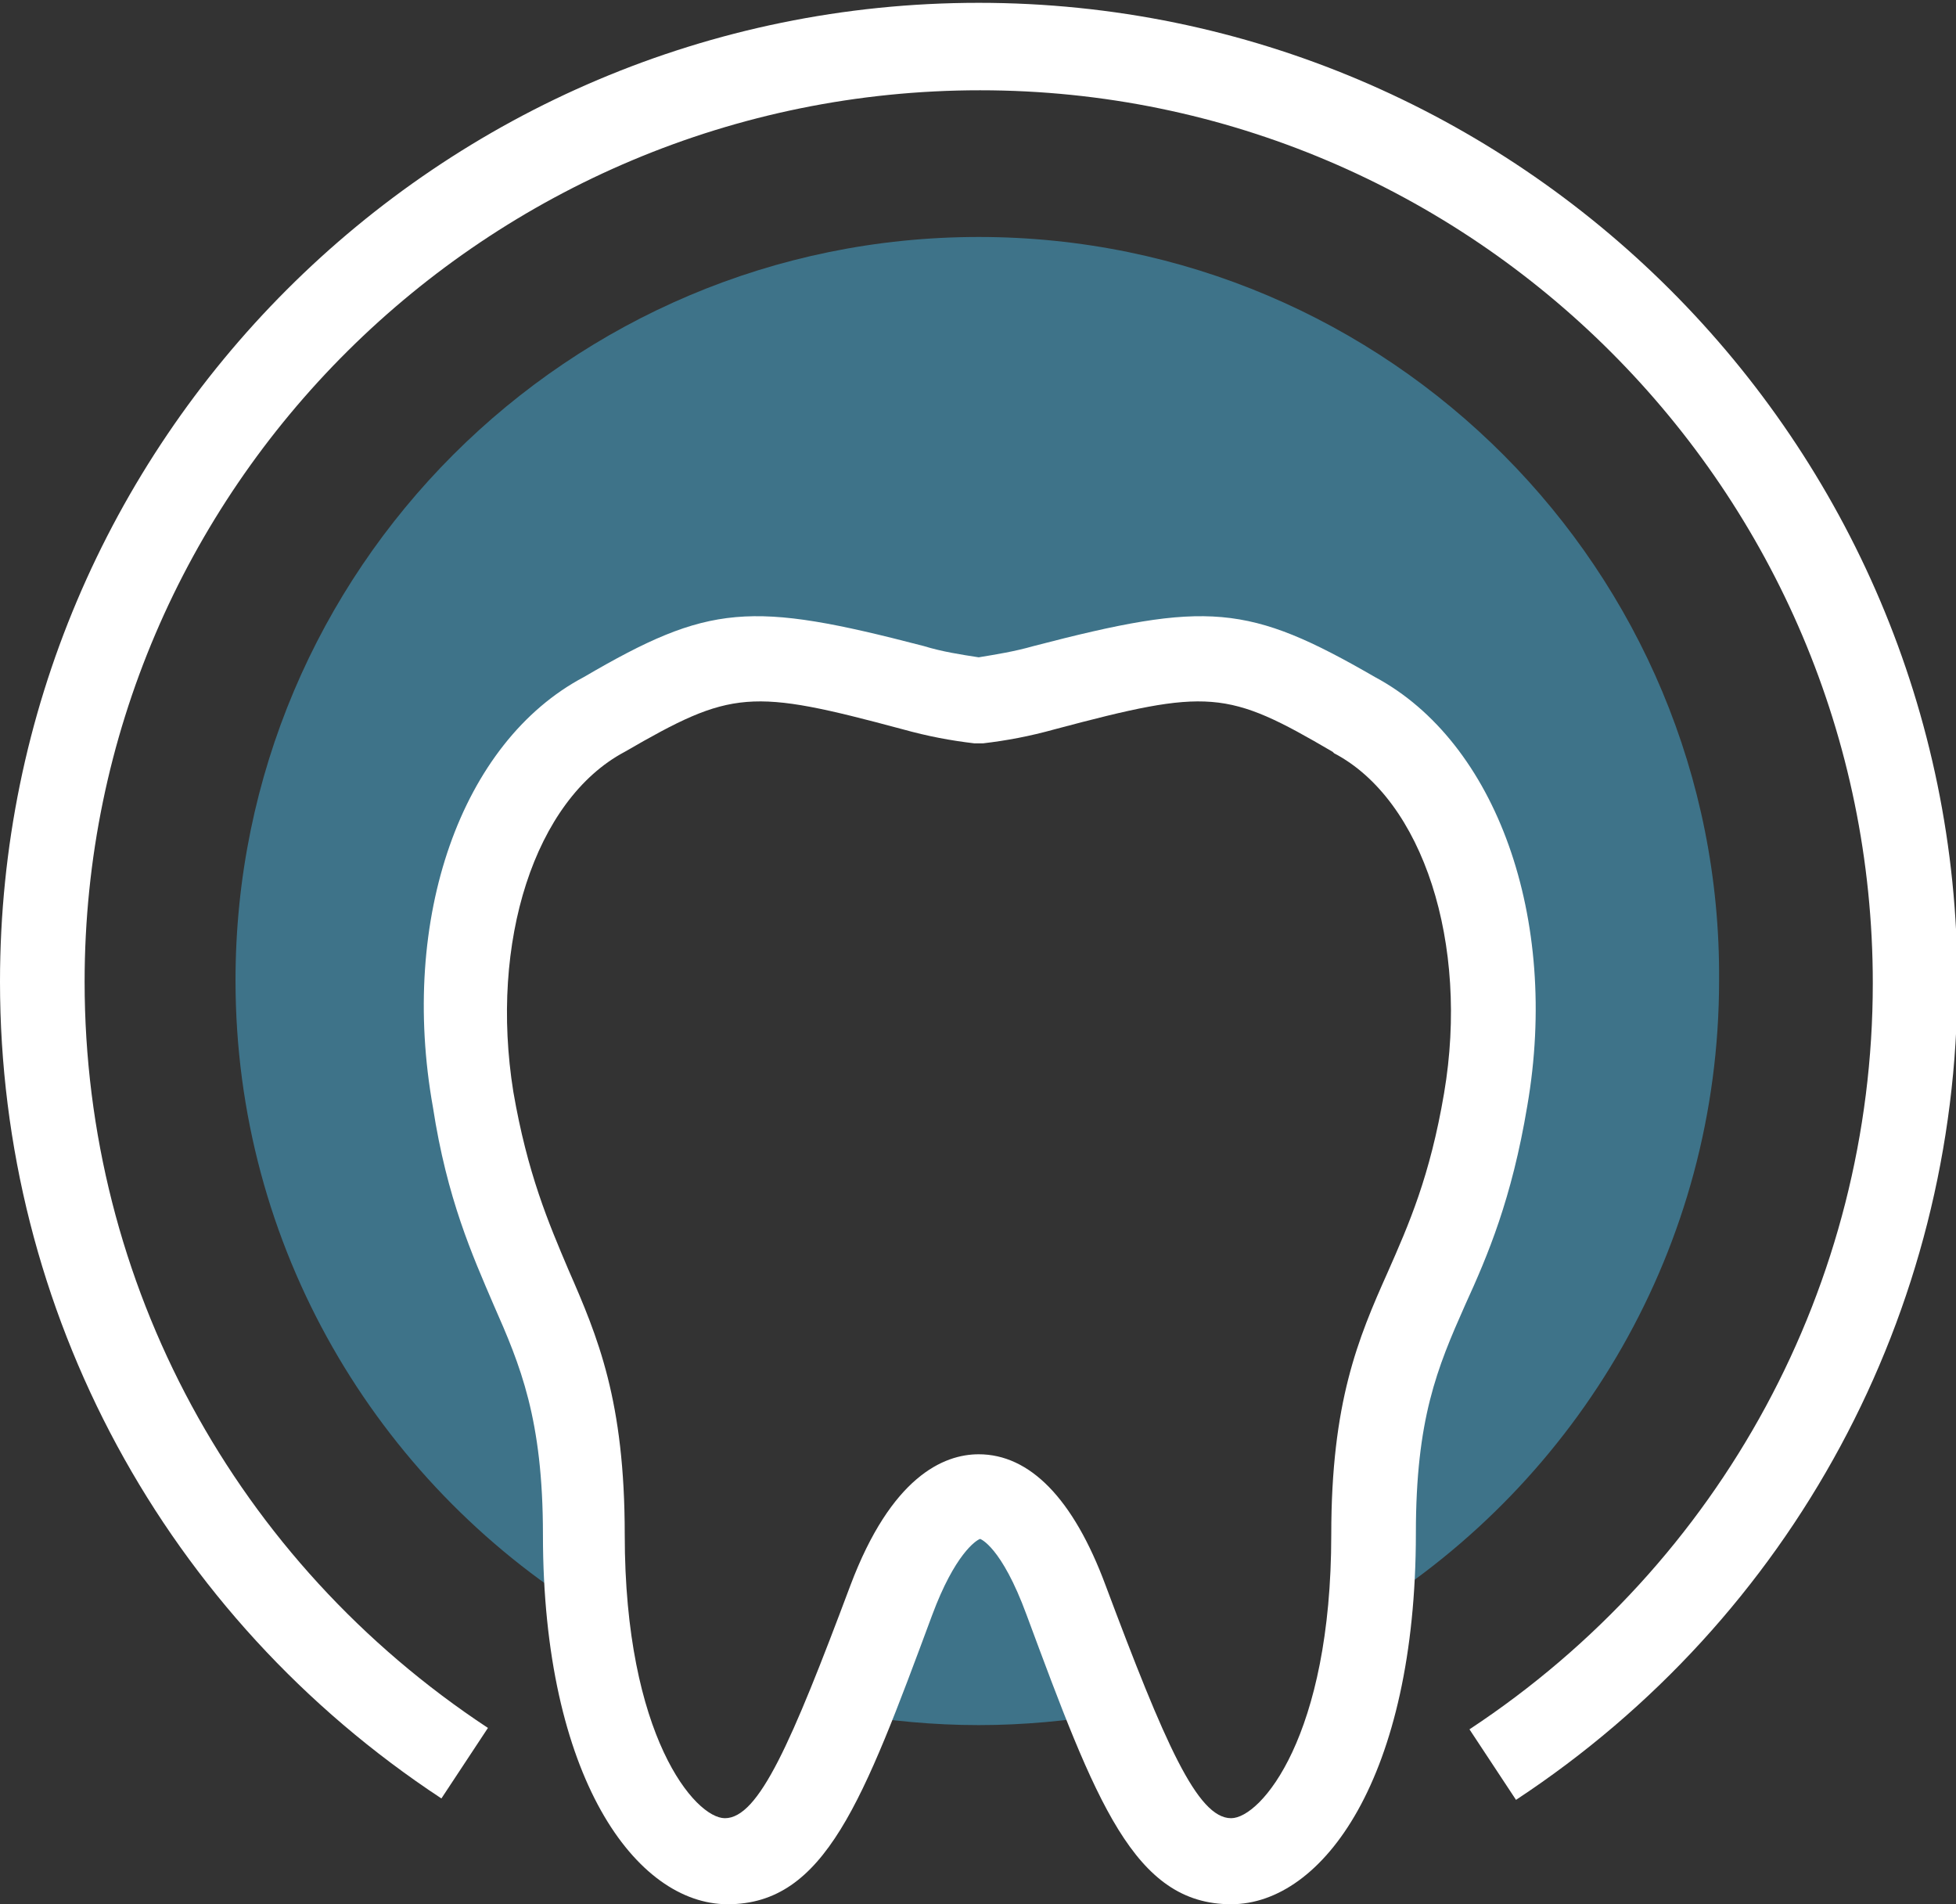
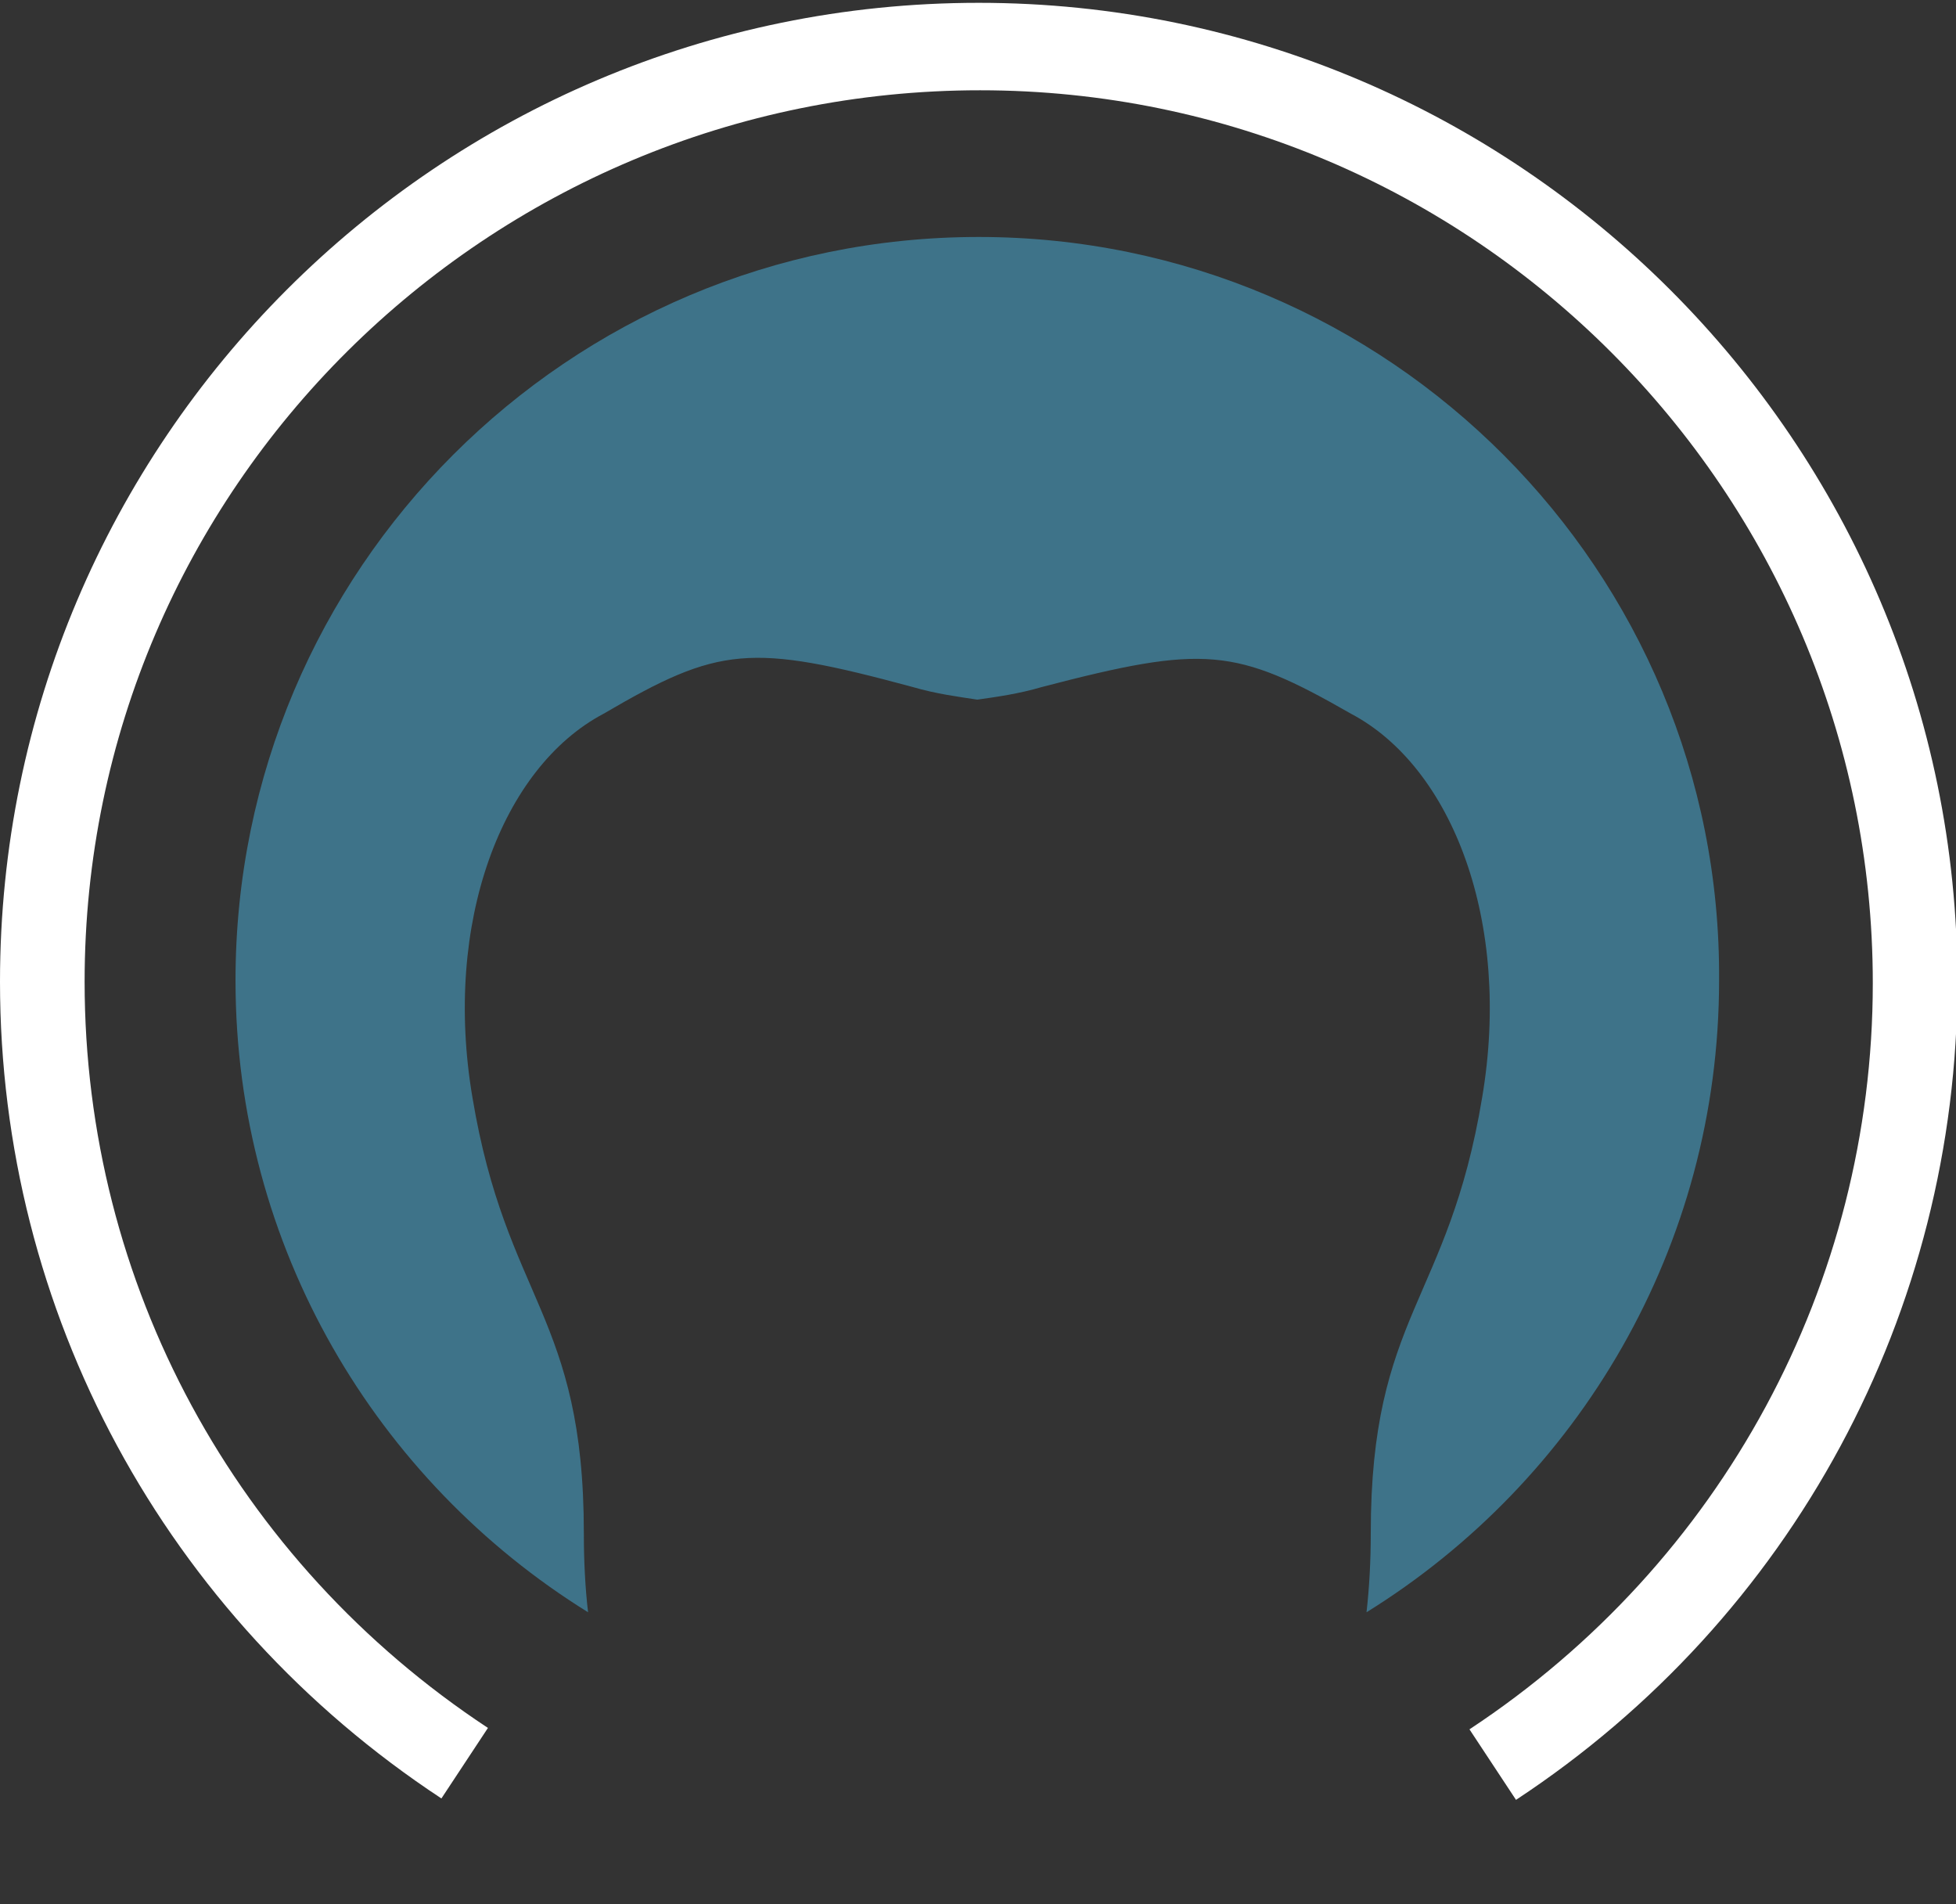
<svg xmlns="http://www.w3.org/2000/svg" version="1.1" id="Ebene_1" x="0px" y="0px" viewBox="0 0 138.7 135" style="enable-background:new 0 0 138.7 135;" xml:space="preserve">
  <rect x="0" y="0" width="138.7" height="135" fill="#333333" stroke="none" />
  <style type="text/css">
	.st0{fill:#FFFFFF;}
	.st1{fill:#3E7389;}
</style>
  <g>
    <path class="st0" d="M31.3,127.5C11.7,114.6,0,93,0,69.6C0,31.3,31.1,0.2,69.4,0.2c38.2,0,69.4,31.1,69.4,69.4   c0,23.4-11.7,45.1-31.3,58l-3.3-5c17.9-11.8,28.6-31.6,28.6-52.9c0-34.9-28.4-63.3-63.3-63.3S6,34.6,6,69.6   c0,21.4,10.7,41.1,28.6,52.9L31.3,127.5z" />
    <g>
-       <path class="st1" d="M75.5,113.5c-3.9-10.5-9-9.1-12.3,0c-1.2,3.1-2.2,5.7-3.1,8c3,0.5,6.1,0.8,9.3,0.8c3.2,0,6.3-0.3,9.3-0.8    C77.7,119.2,76.7,116.6,75.5,113.5z" />
      <path class="st1" d="M69.4,16.8c-29.1,0-52.7,23.6-52.7,52.7c0,18.9,10,35.5,25,44.8c-0.2-1.7-0.3-3.6-0.3-5.6    c0-15.5-5.5-16.5-7.9-30.9c-2.1-12.4,2.1-23.4,9.3-27.2c8.2-4.8,10.4-5,21.9-1.9c1.7,0.5,3.3,0.7,4.6,0.9c1.4-0.2,2.9-0.4,4.6-0.9    c11.5-3,13.7-2.8,21.9,1.9c7.2,3.8,11.4,14.8,9.3,27.2c-2.4,14.5-7.9,15.4-7.9,30.9c0,2-0.1,3.8-0.3,5.6c15-9.3,25-25.9,25-44.8    C122.1,40.5,98.5,16.8,69.4,16.8z" />
    </g>
-     <path class="st0" d="M87.3,135c-6.9,0-9.6-7.3-14.5-20.5c-1.8-4.9-3.3-5.4-3.3-5.4c-0.3,0.1-1.8,1.1-3.4,5.4   c-4.9,13.2-7.6,20.5-14.5,20.5c-6.5,0-13.1-9-13.1-26.2c0-8.2-1.6-12-3.5-16.3c-1.5-3.5-3.3-7.5-4.3-14   C28.3,65.1,32.7,52.6,41.4,48c8.9-5.2,11.8-5.4,24.1-2.2c1.3,0.4,2.6,0.6,3.9,0.8c1.2-0.2,2.5-0.4,3.9-0.8   c12.3-3.2,15.2-3,24.2,2.2c8.6,4.6,13.1,17.1,10.8,30.4c-1.1,6.6-2.8,10.6-4.4,14.1c-2,4.5-3.5,8.1-3.5,16.2   C100.4,126,93.8,135,87.3,135z M69.4,103.1c3.6,0,6.7,3.1,9,9.3c4.2,11.2,6.5,16.5,8.9,16.5c2.1,0,7.1-5.8,7.1-20.1   c0-9.4,1.9-13.9,4-18.6c1.5-3.4,3-6.8,4-12.7c1.8-10.6-1.5-20.8-7.8-24.1l-0.1-0.1c-7.5-4.4-8.8-4.5-19.7-1.6   c-1.8,0.5-3.4,0.8-5.1,1l-0.3,0l-0.3,0c-1.7-0.2-3.3-0.5-5.1-1c-10.8-2.9-12.1-2.8-19.7,1.6c-6.4,3.4-9.6,13.5-7.9,24.1   c1,5.8,2.5,9.3,3.9,12.6c2.1,4.8,4,9.3,4,18.8c0,14.3,5,20.1,7.1,20.1c2.4,0,4.7-5.3,8.9-16.5C63.2,104.7,66.9,103.1,69.4,103.1z" />
  </g>
</svg>